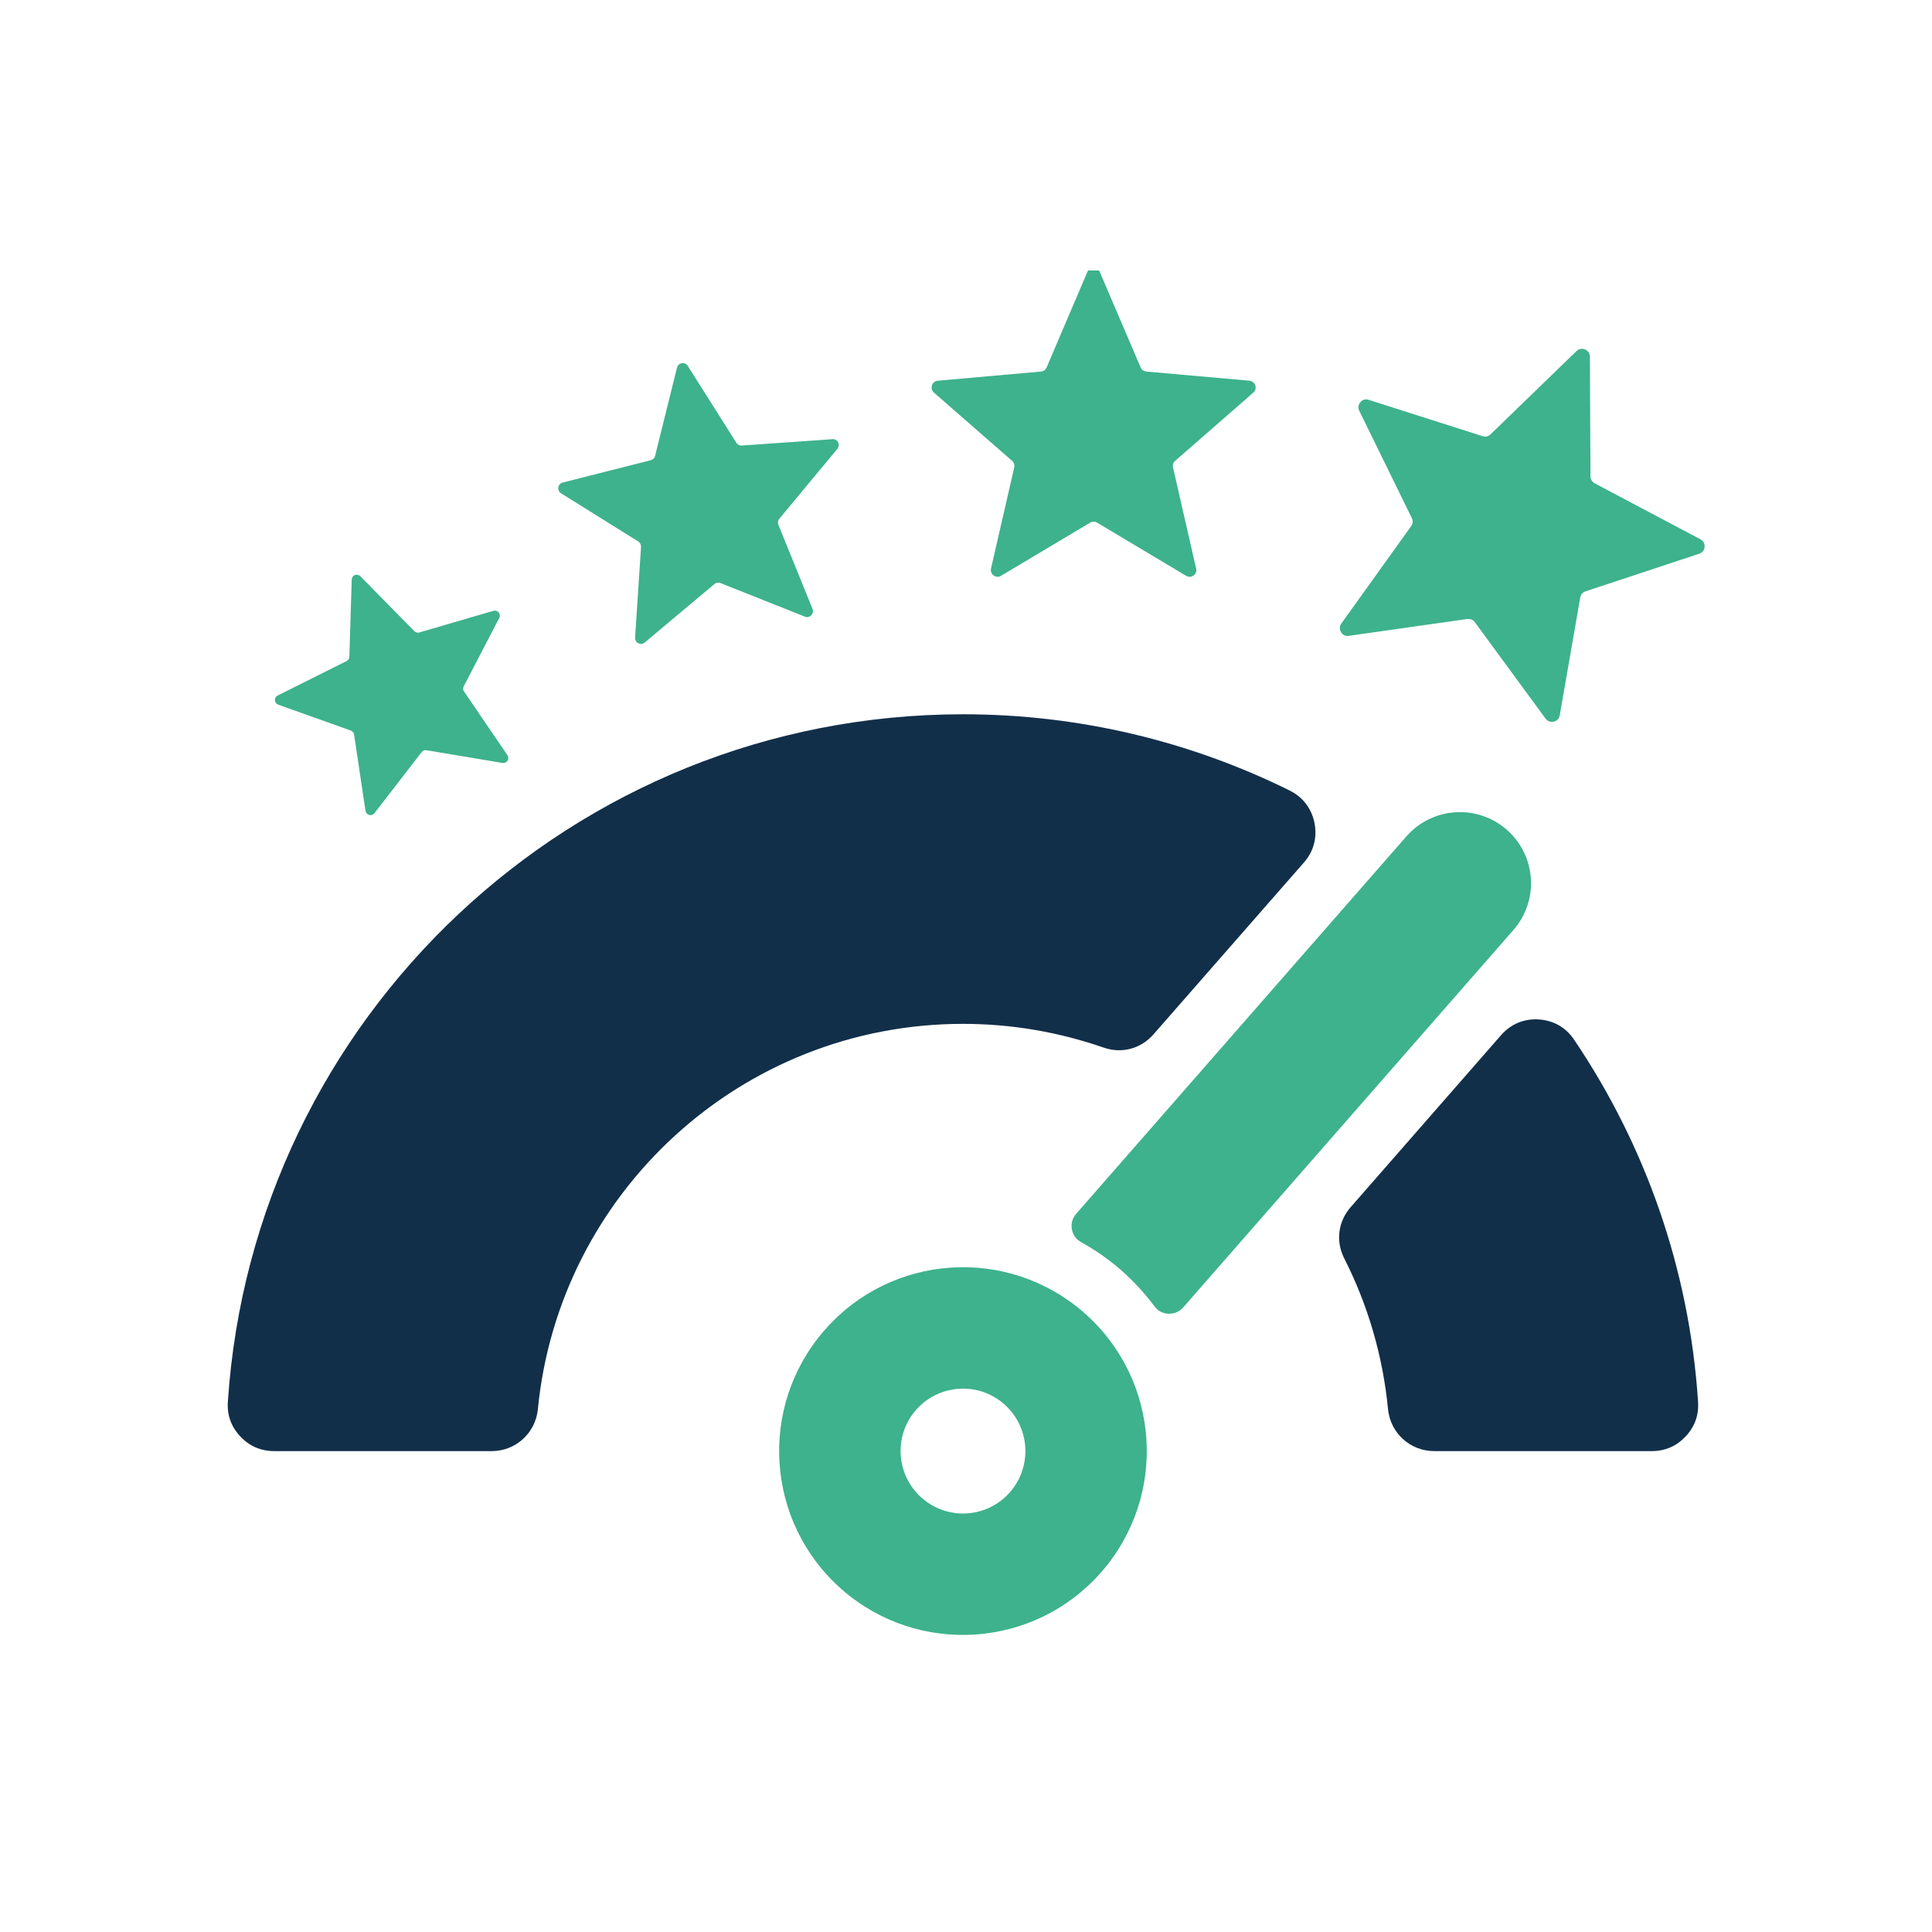
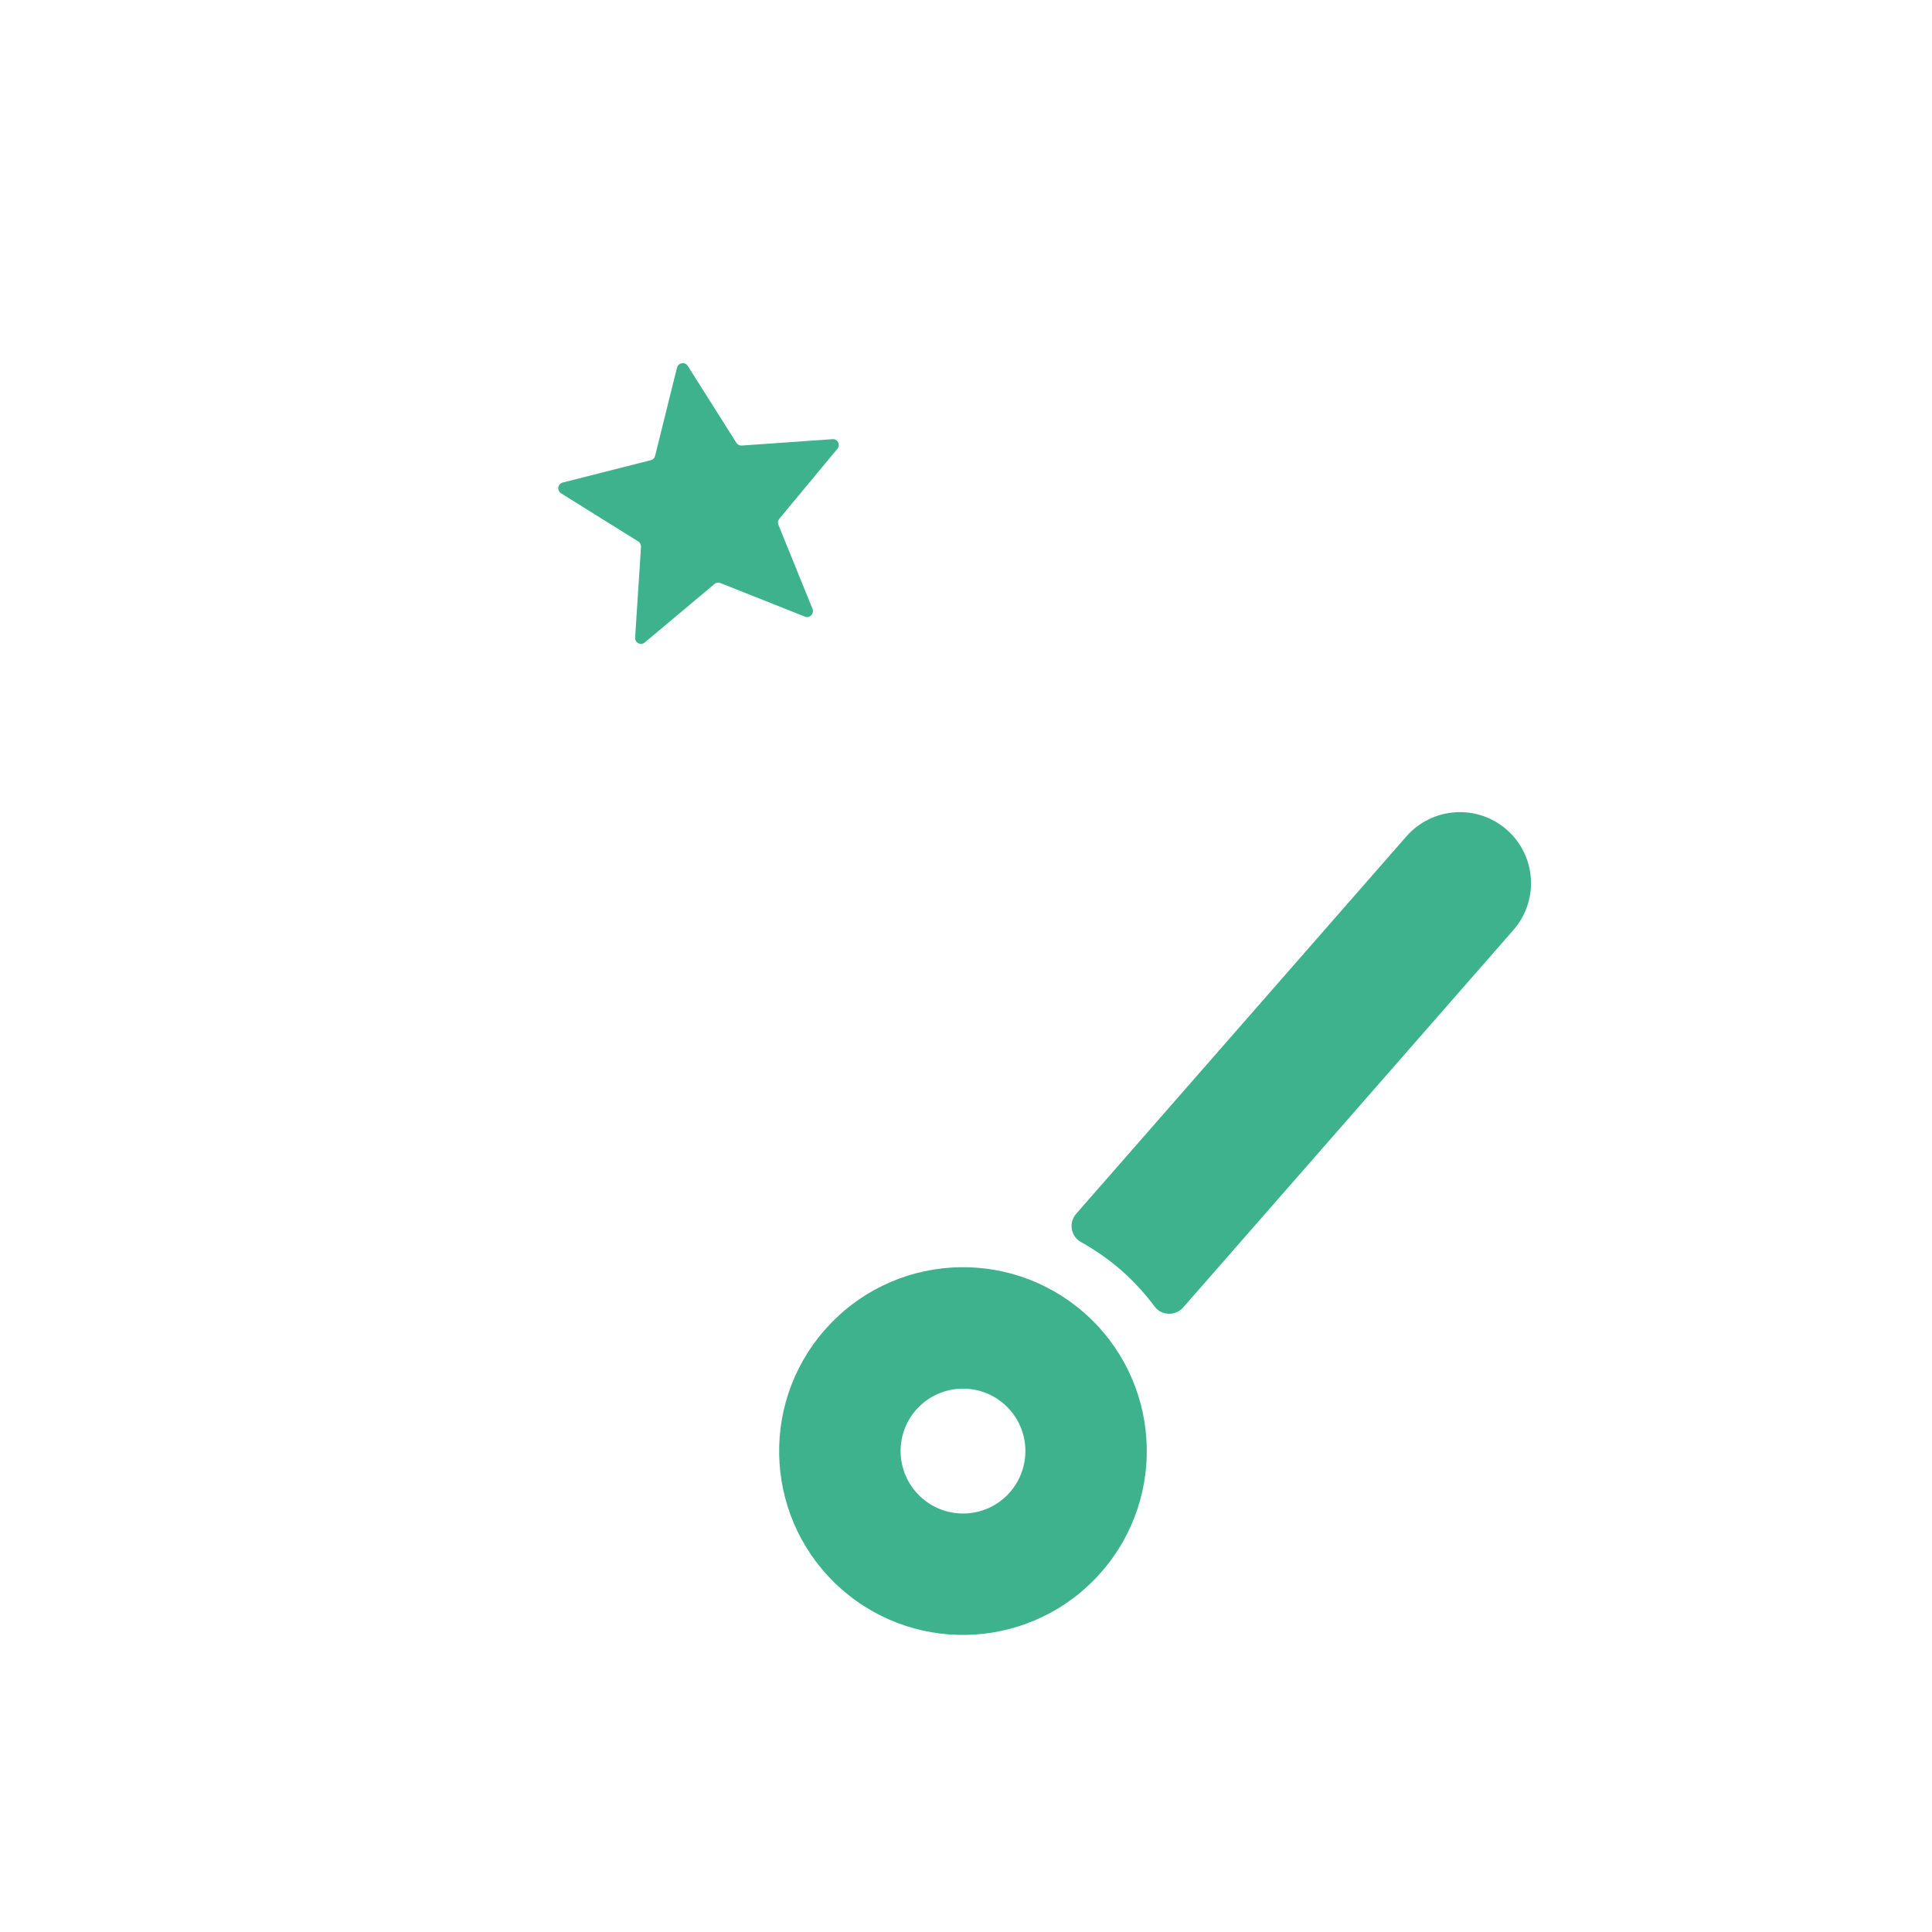
<svg xmlns="http://www.w3.org/2000/svg" width="500" zoomAndPan="magnify" viewBox="0 0 375 375" height="500" preserveAspectRatio="xMidYMid meet" version="1.0">
  <defs>
    <clipPath id="999c5fc41b">
-       <path d="M 180 52.5 L 244 52.5 L 244 112 L 180 112 Z M 180 52.5 " clip-rule="nonzero" />
-     </clipPath>
+       </clipPath>
  </defs>
-   <path fill="#122f4a" d="M 320.633 281.656 L 278.352 281.656 C 273.727 281.656 269.879 278.152 269.418 273.555 C 268.414 263.102 265.457 253.191 260.918 244.258 C 259.223 240.926 259.711 237.105 262.18 234.289 L 291.363 200.914 C 293.258 198.758 295.816 197.695 298.688 197.871 C 301.562 198.07 303.945 199.422 305.555 201.832 C 319.254 222.141 327.898 246.152 329.594 272.09 C 329.766 274.648 328.961 276.914 327.184 278.812 C 325.43 280.68 323.219 281.656 320.633 281.656 Z M 214.184 203.328 C 205.652 200.367 196.461 198.73 186.926 198.73 C 143.871 198.73 108.48 231.562 104.402 273.527 C 103.945 278.152 100.094 281.656 95.469 281.656 L 53.188 281.656 C 50.605 281.656 48.391 280.68 46.641 278.812 C 44.859 276.914 44.055 274.648 44.227 272.09 C 49.141 197.555 111.152 138.641 186.926 138.641 C 209.676 138.641 231.219 143.984 250.316 153.434 C 252.902 154.727 254.57 156.91 255.145 159.754 C 255.688 162.566 255 165.238 253.105 167.395 L 223.891 200.77 C 221.422 203.586 217.719 204.562 214.184 203.328 Z M 214.184 203.328 " fill-opacity="1" fill-rule="evenodd" />
  <path fill="#3db28c" d="M 210.422 254.801 C 225.242 267.781 226.734 290.328 213.754 305.152 C 200.801 319.973 178.25 321.496 163.402 308.512 C 148.578 295.527 147.086 272.98 160.07 258.16 C 173.051 243.309 195.57 241.816 210.422 254.801 Z M 292.457 161.047 C 298.199 166.074 298.773 174.777 293.746 180.52 L 229.664 253.766 C 228.918 254.598 227.941 255.027 226.793 255 C 225.672 254.941 224.727 254.453 224.066 253.535 C 222.199 251.035 220.074 248.711 217.629 246.555 C 215.188 244.43 212.574 242.621 209.848 241.098 C 208.871 240.551 208.238 239.691 208.039 238.57 C 207.863 237.48 208.152 236.445 208.898 235.582 L 272.98 162.34 C 278.008 156.621 286.711 156.02 292.457 161.047 Z M 194.883 272.52 C 199.938 276.945 200.426 284.586 196.031 289.641 C 191.637 294.668 183.969 295.184 178.941 290.762 C 173.914 286.367 173.398 278.695 177.793 273.672 C 182.215 268.645 189.855 268.125 194.883 272.52 Z M 194.883 272.52 " fill-opacity="1" fill-rule="evenodd" />
  <path fill="#3db28c" d="M 131.402 71.371 L 127.152 88.492 C 127.066 88.891 126.75 89.207 126.32 89.324 L 109.23 93.66 C 108.77 93.777 108.453 94.148 108.367 94.609 C 108.309 95.066 108.512 95.5 108.914 95.758 L 123.879 105.094 C 124.25 105.324 124.422 105.723 124.422 106.156 L 123.273 123.762 C 123.246 124.223 123.477 124.652 123.906 124.855 C 124.309 125.055 124.797 124.996 125.141 124.711 L 138.672 113.363 C 138.984 113.078 139.418 113.02 139.82 113.164 L 156.219 119.684 C 156.652 119.887 157.109 119.77 157.457 119.426 C 157.77 119.109 157.887 118.621 157.715 118.191 L 151.078 101.848 C 150.934 101.445 150.992 101.016 151.281 100.668 L 162.539 87.113 C 162.828 86.738 162.883 86.277 162.684 85.848 C 162.453 85.445 162.051 85.188 161.562 85.246 L 143.984 86.48 C 143.555 86.508 143.152 86.309 142.922 85.934 L 133.5 71.027 C 133.242 70.625 132.812 70.422 132.352 70.508 C 131.891 70.566 131.52 70.91 131.402 71.371 Z M 131.402 71.371 " fill-opacity="1" fill-rule="evenodd" />
-   <path fill="#3db28c" d="M 68.27 112.504 L 67.809 127.438 C 67.809 127.812 67.609 128.129 67.293 128.301 L 53.906 134.992 C 53.535 135.164 53.332 135.512 53.363 135.914 C 53.391 136.316 53.621 136.629 53.992 136.773 L 68.098 141.801 C 68.441 141.945 68.672 142.23 68.73 142.578 L 70.941 157.371 C 70.996 157.77 71.285 158.086 71.66 158.172 C 72.062 158.289 72.434 158.145 72.691 157.828 L 81.828 145.996 C 82.055 145.707 82.402 145.562 82.773 145.621 L 97.539 148.09 C 97.91 148.148 98.285 147.977 98.516 147.66 C 98.715 147.316 98.715 146.914 98.484 146.57 L 90.07 134.219 C 89.84 133.902 89.84 133.559 90.012 133.211 L 96.906 119.941 C 97.078 119.598 97.051 119.195 96.793 118.879 C 96.531 118.562 96.129 118.449 95.758 118.562 L 81.395 122.758 C 81.051 122.871 80.676 122.758 80.418 122.5 L 69.934 111.844 C 69.648 111.555 69.246 111.469 68.871 111.613 C 68.527 111.758 68.27 112.102 68.27 112.504 Z M 68.27 112.504 " fill-opacity="1" fill-rule="evenodd" />
  <g clip-path="url(#999c5fc41b)">
-     <path fill="#3db28c" d="M 211.055 52.789 L 203.152 71.312 C 202.953 71.773 202.551 72.062 202.062 72.117 L 182.016 73.898 C 181.469 73.957 181.039 74.301 180.895 74.816 C 180.723 75.305 180.863 75.852 181.266 76.195 L 196.434 89.438 C 196.805 89.754 196.949 90.242 196.863 90.73 L 192.355 110.348 C 192.238 110.867 192.441 111.383 192.871 111.699 C 193.301 112.016 193.848 112.043 194.309 111.758 L 211.598 101.445 C 212.031 101.188 212.52 101.188 212.949 101.445 L 230.211 111.758 C 230.672 112.043 231.246 112.016 231.676 111.699 C 232.109 111.383 232.309 110.867 232.164 110.348 L 227.684 90.73 C 227.57 90.242 227.742 89.754 228.113 89.438 L 243.281 76.195 C 243.684 75.852 243.828 75.305 243.652 74.816 C 243.48 74.301 243.051 73.957 242.535 73.898 L 222.484 72.117 C 221.969 72.062 221.566 71.773 221.395 71.312 L 213.465 52.789 C 213.266 52.301 212.805 52.012 212.258 52.012 C 211.742 52.012 211.281 52.301 211.055 52.789 Z M 211.055 52.789 " fill-opacity="1" fill-rule="evenodd" />
-   </g>
-   <path fill="#3db28c" d="M 306.012 68.125 L 289.324 84.297 C 288.895 84.699 288.348 84.844 287.801 84.672 L 265.656 77.605 C 265.055 77.402 264.449 77.574 264.047 78.062 C 263.645 78.523 263.559 79.156 263.816 79.699 L 274.043 100.582 C 274.301 101.102 274.246 101.676 273.898 102.133 L 260.344 121.035 C 259.996 121.551 259.969 122.184 260.285 122.699 C 260.602 123.246 261.176 123.504 261.777 123.418 L 284.816 120.145 C 285.391 120.086 285.906 120.289 286.25 120.746 L 300.008 139.504 C 300.383 139.992 300.984 140.223 301.59 140.078 C 302.191 139.934 302.625 139.473 302.738 138.871 L 306.73 115.949 C 306.848 115.375 307.219 114.945 307.766 114.773 L 329.824 107.477 C 330.426 107.277 330.828 106.758 330.859 106.156 C 330.914 105.551 330.629 104.977 330.082 104.691 L 309.516 93.805 C 309.027 93.516 308.711 93.027 308.711 92.453 L 308.598 69.219 C 308.598 68.586 308.223 68.066 307.68 67.84 C 307.105 67.578 306.473 67.695 306.012 68.125 Z M 306.012 68.125 " fill-opacity="1" fill-rule="evenodd" />
+     </g>
</svg>